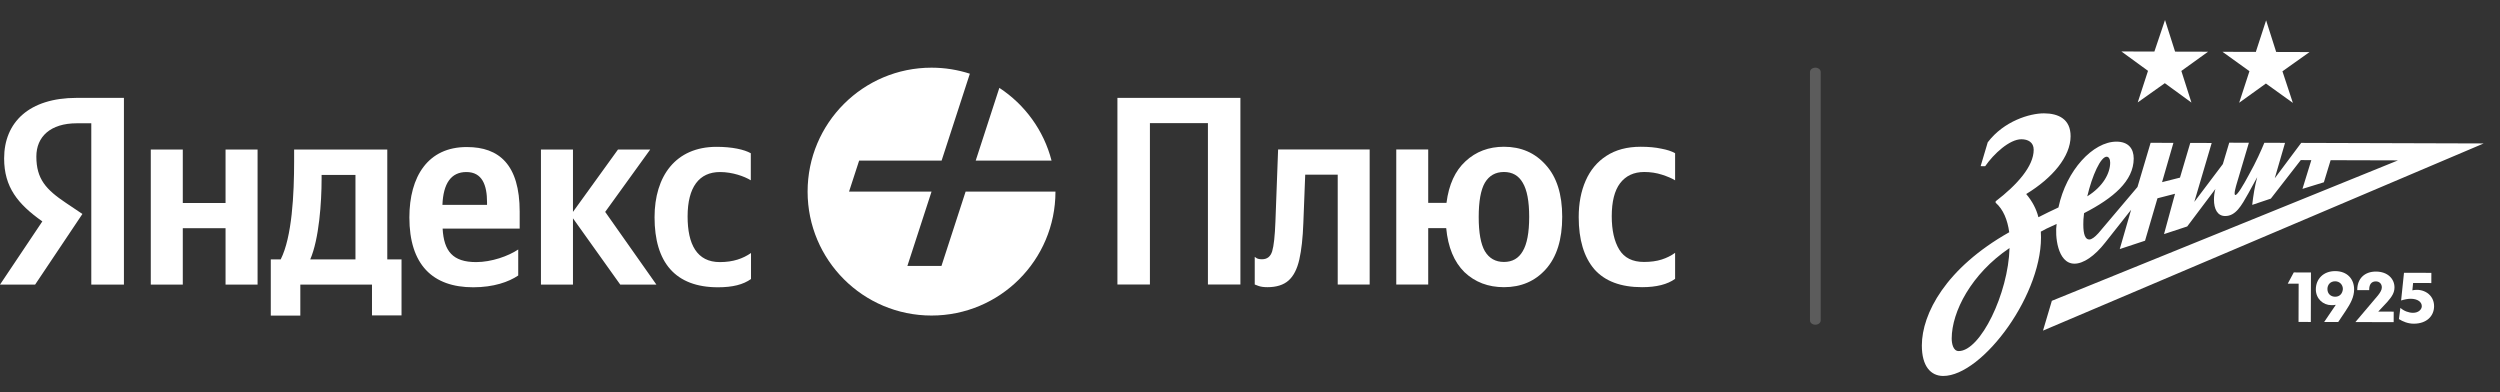
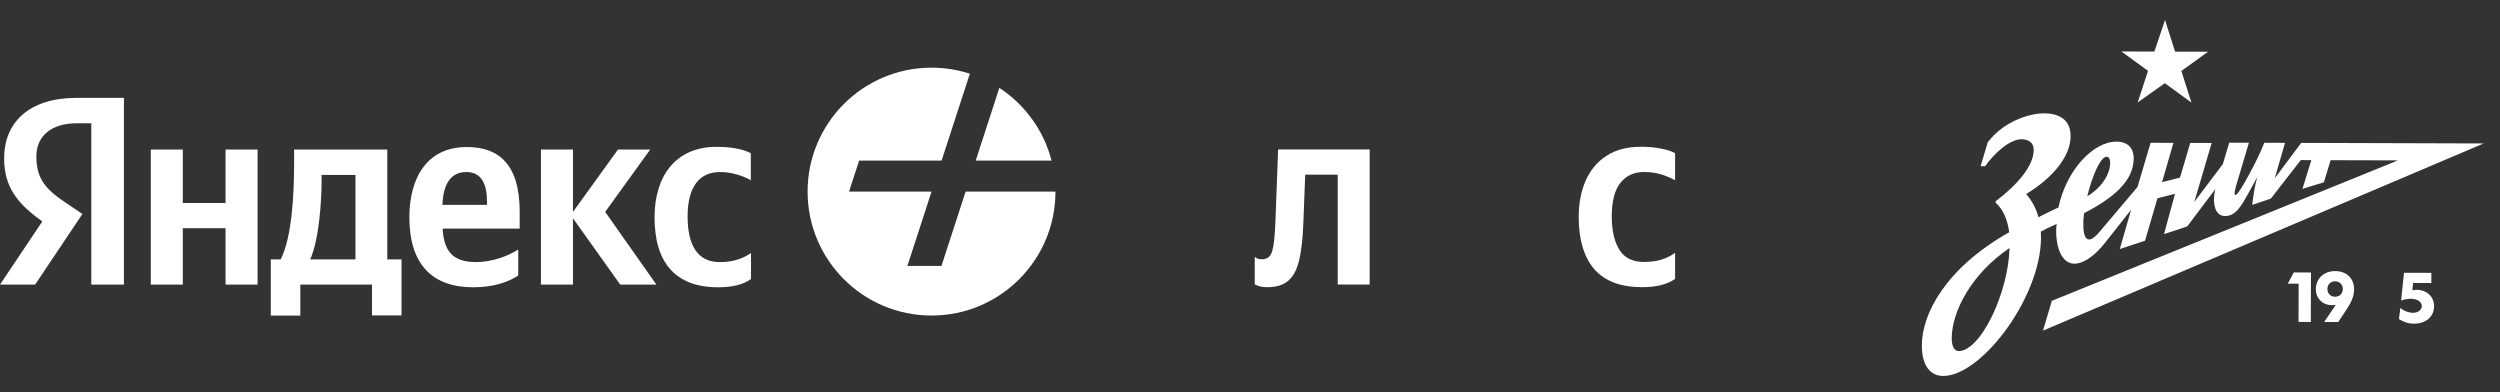
<svg xmlns="http://www.w3.org/2000/svg" width="172" height="27" viewBox="0 0 172 27" fill="none">
  <rect x="0" y="0" width="172" height="27" fill="#333333" stroke="none" />
  <g clip-path="url(#clip0_98_58839)">
    <path d="M6.295 19.581H8.526V6.734H5.272C2.004 6.734 0.284 8.411 0.284 10.898C0.284 12.873 1.222 14.039 2.913 15.232L0 19.581H2.416L5.67 14.721L4.547 13.967C3.169 13.044 2.501 12.319 2.501 10.77C2.501 9.406 3.467 8.482 5.286 8.482H6.281V19.581H6.295ZM49.396 19.765C50.405 19.765 51.13 19.581 51.669 19.197V17.407C51.115 17.79 50.447 18.032 49.524 18.032C47.946 18.032 47.307 16.81 47.307 14.891C47.307 12.873 48.103 11.836 49.538 11.836C50.391 11.836 51.215 12.134 51.655 12.404V10.543C51.2 10.287 50.376 10.102 49.296 10.102C46.483 10.102 45.033 12.12 45.033 14.948C45.033 18.046 46.454 19.765 49.396 19.765ZM35.654 18.955V17.165C34.972 17.62 33.821 18.032 32.755 18.032C31.149 18.032 30.538 17.279 30.453 15.73H35.754V14.564C35.754 11.324 34.333 10.117 32.13 10.117C29.444 10.102 28.165 12.149 28.165 14.962C28.165 18.202 29.757 19.765 32.556 19.765C33.963 19.765 35.001 19.396 35.654 18.955ZM15.518 10.287V13.967H12.576V10.287H10.374V19.581H12.576V15.701H15.518V19.581H17.721V10.287H15.518ZM27.625 17.847H26.645V10.287H20.236V11.083C20.236 13.357 20.094 16.298 19.312 17.847H18.63V21.712H20.662V19.581H25.593V21.698H27.625V17.847ZM42.674 19.581H45.161L41.637 14.579L44.735 10.287H42.518L39.42 14.579V10.287H37.217V19.581H39.42V15.019L42.674 19.581ZM32.087 11.836C33.182 11.836 33.508 12.745 33.508 13.911V14.095H30.439C30.496 12.617 31.036 11.836 32.087 11.836ZM24.456 17.847H21.344C21.955 16.44 22.126 13.911 22.126 12.305V12.035H24.456V17.847Z" fill="white" />
-     <path fill-rule="evenodd" clip-rule="evenodd" d="M72.616 13.183C72.616 17.892 68.799 21.709 64.09 21.709C59.38 21.709 55.563 17.892 55.563 13.183C55.563 8.473 59.38 4.656 64.09 4.656C65.009 4.656 65.896 4.803 66.726 5.071L64.782 11.051H59.108L58.414 13.183H64.09L62.427 18.298H64.772L66.434 13.183H72.616ZM72.347 11.051H67.128L68.755 6.045C70.507 7.193 71.812 8.968 72.347 11.051Z" fill="white" />
-     <path d="M85.34 6.734H76.879V19.574H79.114V8.471H83.105V19.574H85.34V6.734Z" fill="white" />
+     <path fill-rule="evenodd" clip-rule="evenodd" d="M72.616 13.183C72.616 17.892 68.799 21.709 64.09 21.709C59.38 21.709 55.563 17.892 55.563 13.183C55.563 8.473 59.38 4.656 64.09 4.656C65.009 4.656 65.896 4.803 66.726 5.071L64.782 11.051H59.108L58.414 13.183H64.09L62.427 18.298H64.772L66.434 13.183H72.616M72.347 11.051H67.128L68.755 6.045C70.507 7.193 71.812 8.968 72.347 11.051Z" fill="white" />
    <path d="M86.326 17.671L86.456 17.763C86.542 17.812 86.665 17.837 86.825 17.837C87.182 17.837 87.416 17.652 87.527 17.283C87.638 16.913 87.712 16.236 87.749 15.251L87.934 10.281H94.233V19.574H92.035V12.018H89.799L89.67 15.343C89.633 16.365 89.541 17.203 89.393 17.855C89.245 18.508 88.999 18.989 88.654 19.297C88.309 19.604 87.823 19.758 87.195 19.758C86.936 19.758 86.727 19.727 86.567 19.666L86.326 19.574V17.671Z" fill="white" />
    <path d="M112.975 19.758C111.51 19.758 110.413 19.346 109.687 18.521C108.973 17.683 108.615 16.488 108.615 14.937C108.615 13.988 108.775 13.151 109.096 12.424C109.416 11.698 109.89 11.131 110.518 10.725C111.159 10.306 111.947 10.097 112.883 10.097C113.425 10.097 113.893 10.14 114.287 10.226C114.693 10.3 115.013 10.405 115.247 10.54V12.406C115.026 12.27 114.724 12.141 114.342 12.018C113.96 11.895 113.554 11.833 113.123 11.833C112.409 11.833 111.854 12.092 111.46 12.609C111.079 13.114 110.888 13.871 110.888 14.881C110.888 15.842 111.06 16.605 111.405 17.172C111.75 17.738 112.316 18.022 113.104 18.022C113.572 18.022 113.979 17.966 114.324 17.855C114.669 17.745 114.976 17.591 115.247 17.394V19.186C114.718 19.567 113.96 19.758 112.975 19.758Z" fill="white" />
-     <path fill-rule="evenodd" clip-rule="evenodd" d="M106.353 11.353C105.614 10.515 104.653 10.097 103.471 10.097C102.424 10.097 101.544 10.429 100.829 11.094C100.115 11.747 99.678 12.701 99.518 13.958H98.261V10.281H96.063V19.574H98.261V15.694H99.499C99.622 17.012 100.041 18.022 100.755 18.724C101.482 19.413 102.387 19.758 103.471 19.758C104.653 19.758 105.614 19.346 106.353 18.521C107.104 17.683 107.48 16.482 107.48 14.918C107.48 13.366 107.104 12.178 106.353 11.353ZM104.764 17.283C104.481 17.776 104.05 18.022 103.471 18.022C102.892 18.022 102.455 17.776 102.159 17.283C101.876 16.79 101.735 16.008 101.735 14.937C101.735 13.853 101.876 13.065 102.159 12.572C102.455 12.079 102.892 11.833 103.471 11.833C104.05 11.833 104.481 12.079 104.764 12.572C105.06 13.065 105.208 13.847 105.208 14.918C105.208 16.002 105.06 16.79 104.764 17.283Z" fill="white" />
-     <path opacity="0.2" fill-rule="evenodd" clip-rule="evenodd" d="M124.895 4.656C125.099 4.656 125.264 4.788 125.264 4.951L125.264 22.046C125.264 22.209 125.099 22.34 124.895 22.34C124.692 22.34 124.527 22.209 124.527 22.046L124.527 4.951C124.527 4.788 124.692 4.656 124.895 4.656Z" fill="white" />
    <g clip-path="url(#clip1_98_58839)">
      <path d="M147.962 9.825L149.531 9.829L148.75 12.532L149.983 12.221L150.69 9.833L152.164 9.837L150.968 13.891L152.932 11.288L153.371 9.817L154.723 9.821L153.87 12.692C153.845 12.788 153.65 13.416 153.795 13.416C153.94 13.416 154.328 12.766 154.741 11.994C155.202 11.174 155.591 10.306 155.786 9.824L157.211 9.828L156.503 12.265L158.322 9.831L170.879 9.869L140.558 22.747L141.167 20.696L164.983 11.034L160.347 11.021L159.883 12.541L158.409 12.995L159.019 11.017L158.294 11.014L156.233 13.665L154.952 14.096C155.027 13.444 155.125 12.816 155.296 12.189L154.689 13.298C154.203 14.166 153.815 14.865 153.09 14.863C152.559 14.861 152.319 14.378 152.321 13.726C152.322 13.508 152.347 13.243 152.42 13.002L150.48 15.58L148.885 16.106L149.642 13.331L148.433 13.642L147.579 16.561L145.839 17.136L146.62 14.433L144.85 16.674C144.099 17.638 143.324 18.142 142.721 18.141C141.537 18.137 141.374 16.18 141.497 15.408C140.844 15.696 140.626 15.816 140.409 15.936C140.686 20.115 136.394 25.874 133.69 25.866C132.845 25.863 132.219 25.209 132.223 23.76C132.229 21.587 133.857 18.452 138.235 15.978C138.117 15.132 137.829 14.407 137.299 13.947L137.3 13.85C138.776 12.719 139.915 11.443 139.918 10.308C139.92 9.776 139.51 9.582 139.075 9.581C138.254 9.578 137.164 10.589 136.582 11.433L136.268 11.432L136.756 9.791C137.872 8.321 139.66 7.795 140.626 7.798C141.616 7.801 142.46 8.19 142.457 9.373C142.453 10.774 141.217 12.244 139.402 13.349C139.811 13.833 140.099 14.366 140.243 14.945C140.678 14.729 141.138 14.489 141.621 14.273C142.16 11.715 144.001 9.74 145.619 9.745C146.44 9.748 146.801 10.232 146.799 10.908C146.795 12.453 145.39 13.633 143.383 14.665C143.334 15.027 143.333 15.22 143.332 15.438C143.33 16.138 143.474 16.477 143.74 16.477C143.909 16.478 144.127 16.309 144.369 16.044L147.059 12.865L147.962 9.825ZM134.277 23.284C134.276 23.622 134.371 24.153 134.757 24.154C136.255 24.159 138.174 20.18 138.256 17.065C135.618 18.844 134.283 21.448 134.277 23.284ZM145.18 11.193C145.181 10.951 145.085 10.782 144.94 10.782C144.53 10.78 143.946 12.059 143.604 13.507C144.692 12.834 145.178 11.917 145.18 11.193Z" fill="white" />
      <path d="M165.971 19.976L166.021 19.469L167.276 19.473L167.278 18.772L165.395 18.767L165.196 20.674C165.413 20.602 165.679 20.555 165.848 20.555C166.331 20.556 166.62 20.775 166.62 21.064C166.619 21.282 166.401 21.523 166.014 21.521C165.725 21.521 165.387 21.399 165.146 21.181L165.047 21.953C165.312 22.123 165.674 22.269 166.06 22.27C166.954 22.273 167.463 21.743 167.465 21.067C167.467 20.246 166.696 19.809 165.971 19.976Z" fill="white" />
-       <path d="M164.74 19.774C164.742 19.195 164.284 18.686 163.463 18.684C162.69 18.682 162.182 19.163 162.18 19.936L162.179 19.96L163.001 19.962L163.001 19.914C163.002 19.552 163.171 19.359 163.461 19.36C163.703 19.361 163.871 19.53 163.87 19.772C163.87 19.941 163.773 20.11 163.603 20.326L162.052 22.157L164.684 22.165L164.687 21.441L163.624 21.437L164.254 20.763C164.569 20.402 164.739 20.137 164.74 19.774Z" fill="white" />
      <path d="M157.398 19.515L158.147 19.517L158.139 22.149L158.984 22.152L158.994 18.747L157.811 18.743L157.398 19.515Z" fill="white" />
      <path d="M160.662 18.652C159.841 18.65 159.332 19.204 159.33 19.904C159.328 20.556 159.834 20.992 160.39 20.994C160.51 20.994 160.583 20.995 160.704 20.971L159.903 22.152L160.869 22.155L161.354 21.432C161.742 20.853 161.961 20.419 161.963 19.912C161.965 19.188 161.483 18.655 160.662 18.652ZM160.657 20.415C160.367 20.414 160.126 20.221 160.127 19.882C160.128 19.593 160.322 19.352 160.66 19.353C160.974 19.354 161.191 19.596 161.19 19.886C161.165 20.2 160.971 20.416 160.657 20.415Z" fill="white" />
      <path d="M148.953 1.376L149.646 3.552L151.916 3.558L150.077 4.881L150.771 7.057L148.94 5.723L147.076 7.046L147.783 4.874L145.952 3.541L148.222 3.547L148.953 1.376Z" fill="white" />
-       <path d="M155.908 1.4L156.601 3.575L158.896 3.582L157.032 4.905L157.75 7.08L155.895 5.746L154.055 7.069L154.762 4.898L152.907 3.564L155.201 3.571L155.908 1.4Z" fill="white" />
    </g>
  </g>
  <defs>
    <clipPath id="clip0_98_58839">
      <rect width="171.421" height="27" fill="white" />
    </clipPath>
    <clipPath id="clip1_98_58839">
      <rect width="40.263" height="26.053" fill="white" transform="translate(131.158 0.477)" />
    </clipPath>
  </defs>
</svg>